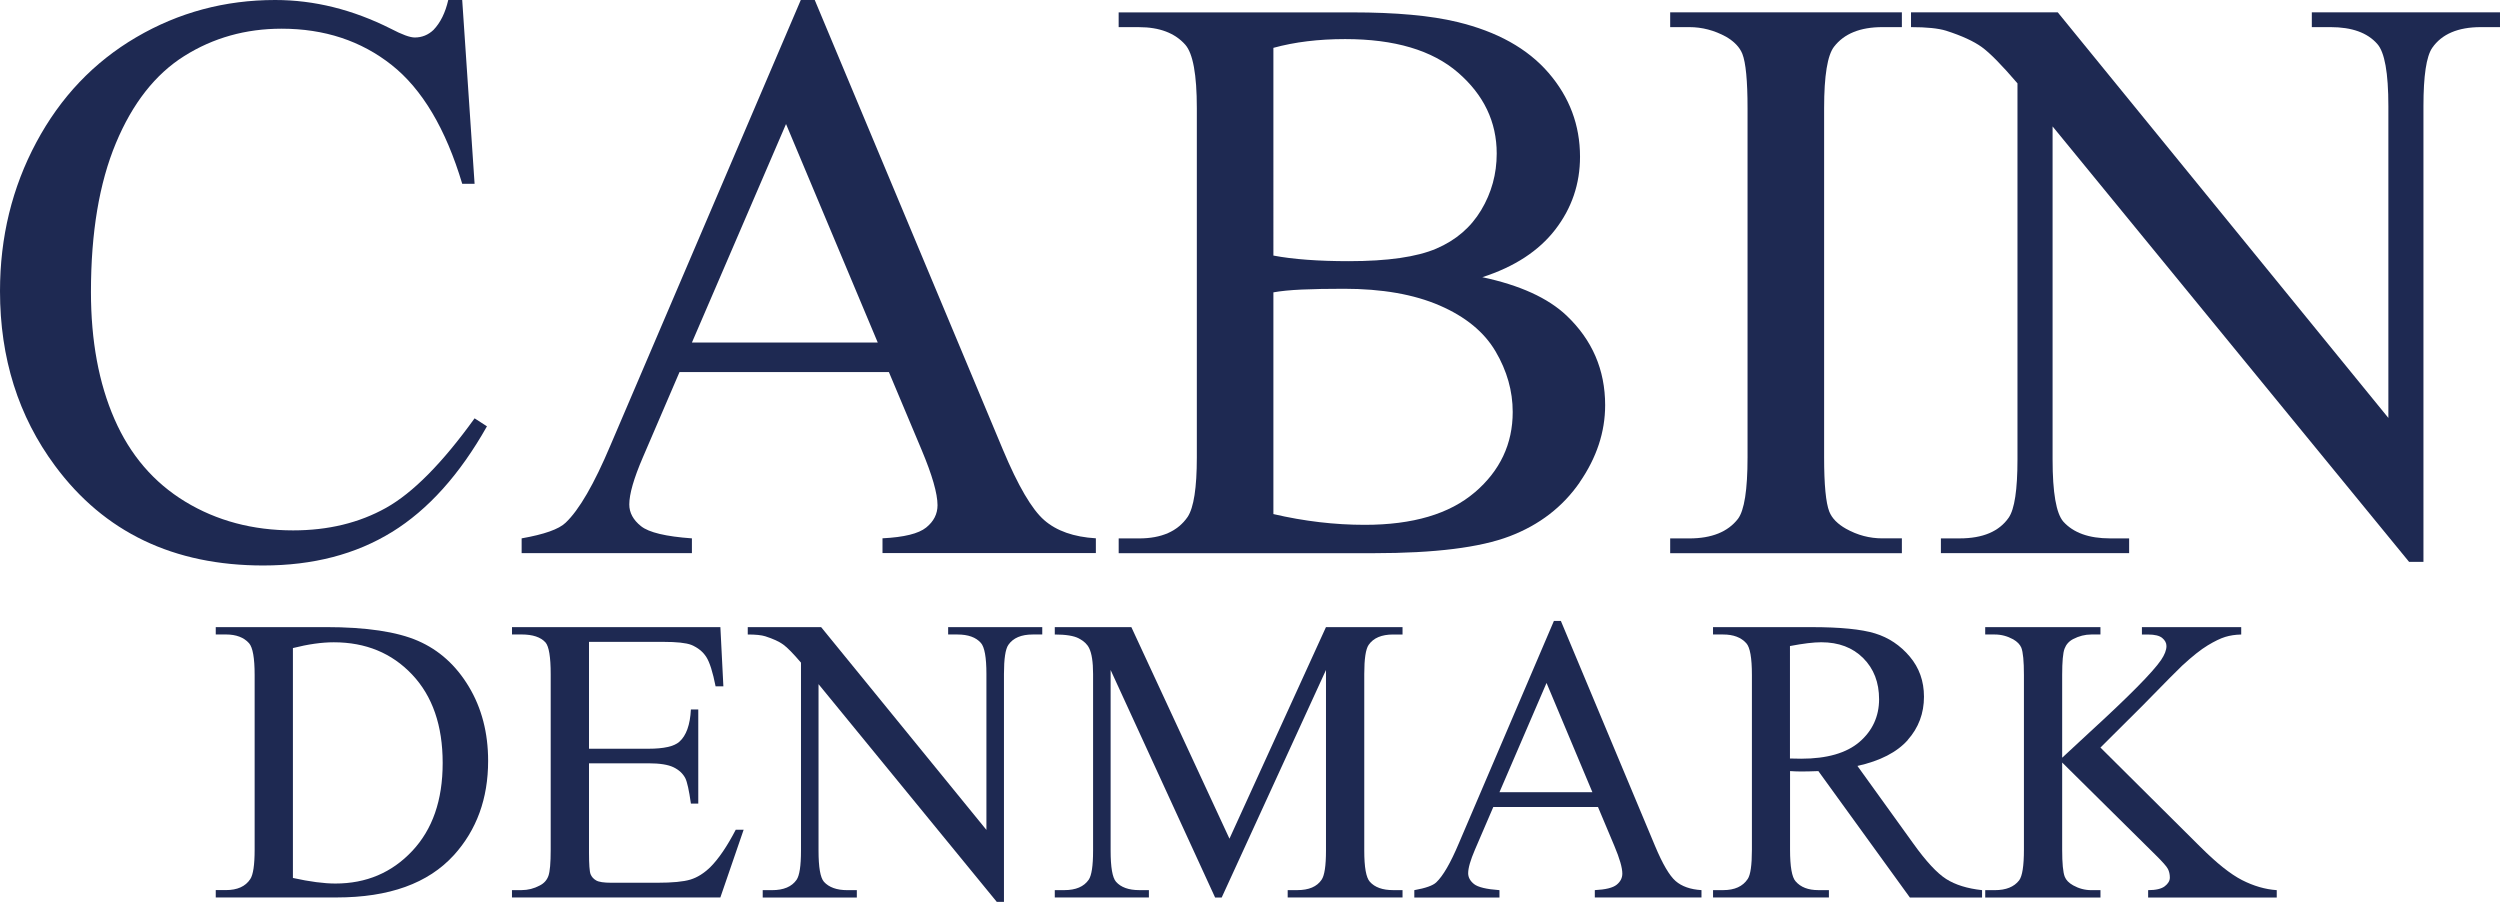
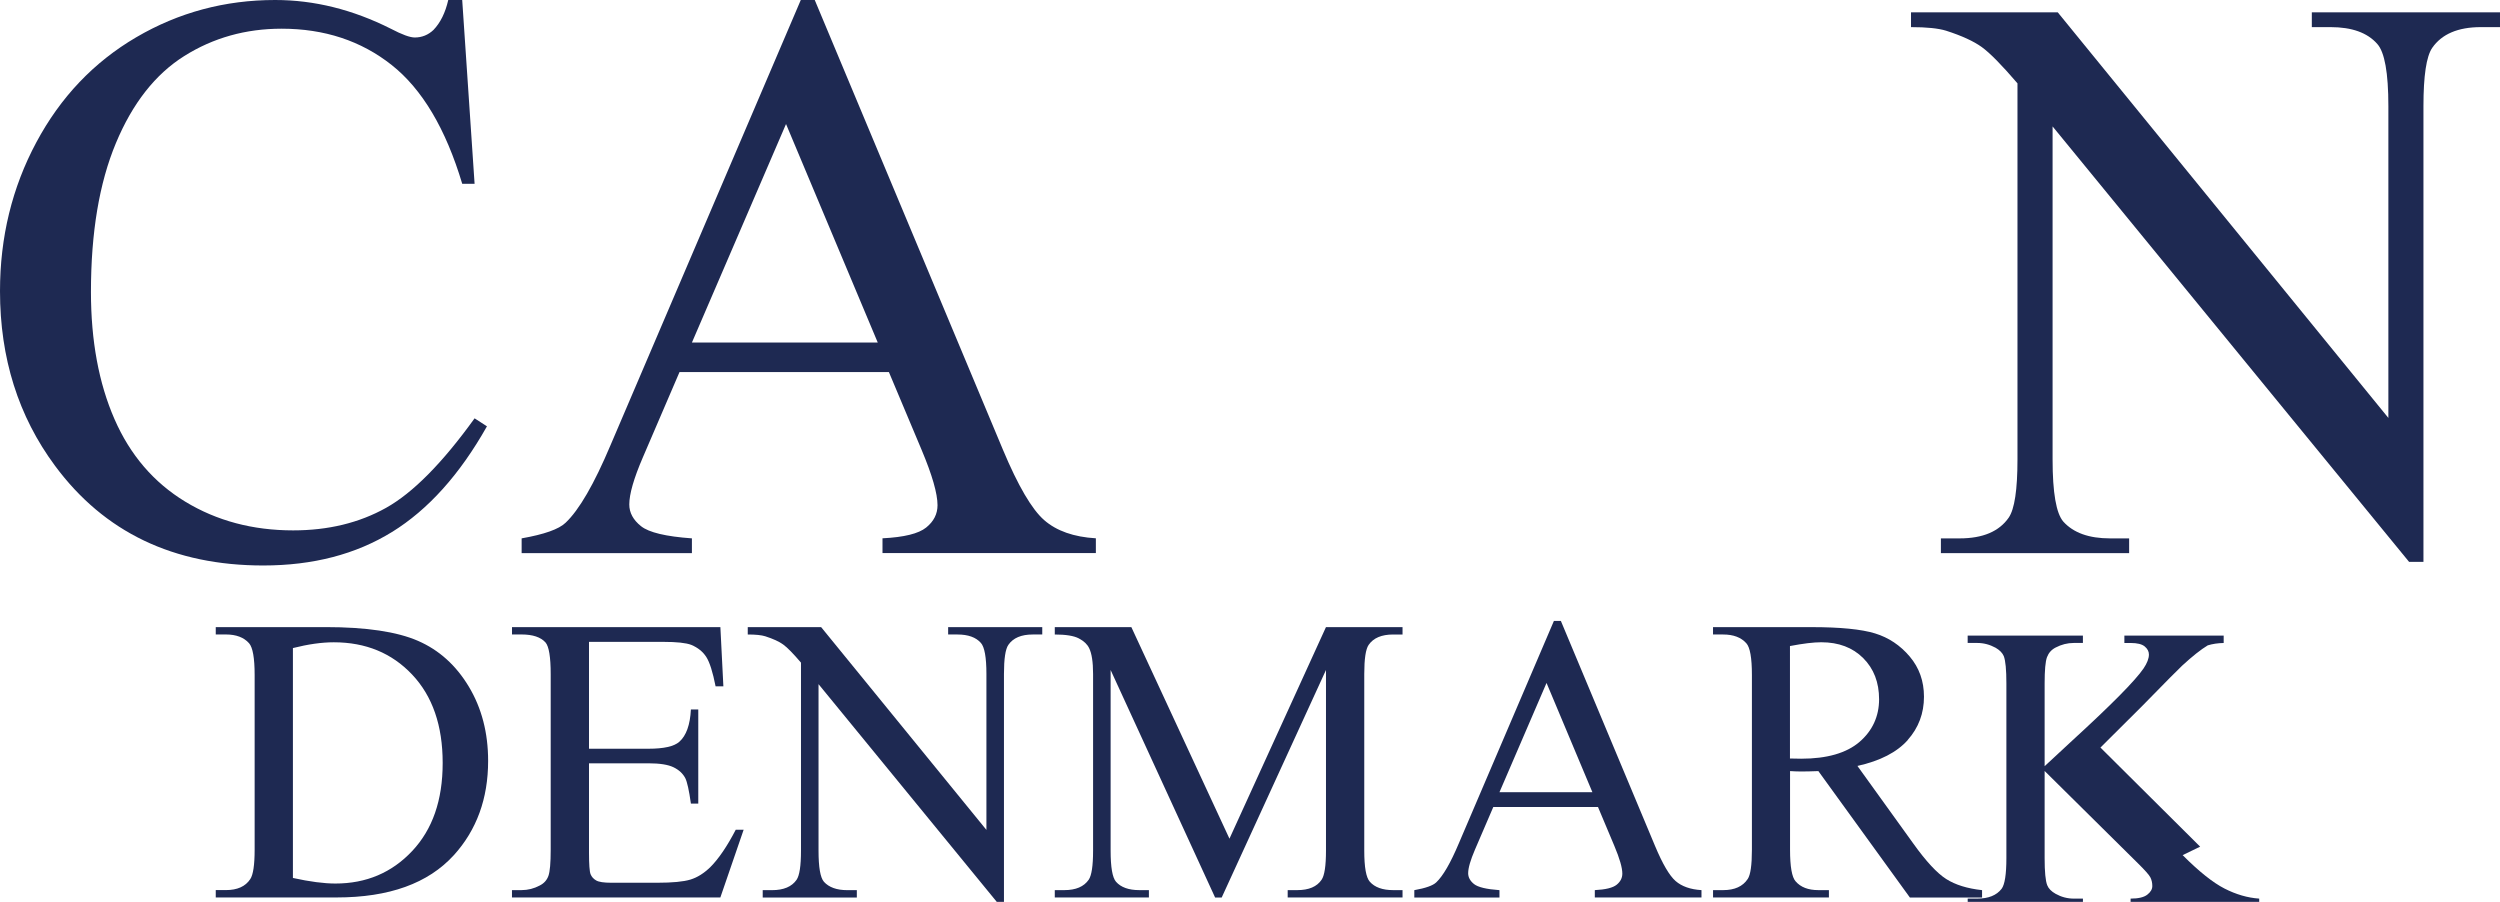
<svg xmlns="http://www.w3.org/2000/svg" id="Ebene_2" data-name="Ebene 2" viewBox="0 0 892.24 321.88">
  <defs>
    <style>
      .cls-1 {
        fill: #1e2952;
      }
    </style>
  </defs>
  <g id="Ebene_1-2" data-name="Ebene 1">
    <path class="cls-1" d="M139.91,189.87c12.9-7.97,24.2-20.54,33.88-37.72l-4.41-2.85c-11.48,15.94-22.01,26.59-31.6,31.95-9.59,5.36-20.64,8.04-33.16,8.04-14.42,0-27.25-3.42-38.5-10.25-11.24-6.83-19.67-16.65-25.26-29.46-5.6-12.81-8.4-27.94-8.4-45.4,0-21.16,2.96-38.85,8.9-53.09,5.93-14.23,14.07-24.6,24.41-31.1s21.92-9.75,34.73-9.75c15.28,0,28.37,4.32,39.28,12.95,10.91,8.64,19.31,22.77,25.19,42.41h4.41L164.96,0h-4.98c-1.04,4.55-2.8,8.11-5.27,10.68-1.9,1.8-4.13,2.7-6.69,2.7-1.71,0-4.55-1.04-8.54-3.13C125.91,3.42,112.15,0,98.21,0c-17.93,0-34.47,4.44-49.6,13.31-15.14,8.87-27.02,21.37-35.65,37.5C4.32,66.94,0,84.64,0,103.9c0,23.91,6.55,44.69,19.64,62.34,17.55,23.72,42.32,35.58,74.3,35.58,17.74,0,33.07-3.99,45.97-11.96h0Z" />
    <path class="cls-1" d="M246.94,192.14c-9.3-.66-15.35-2.11-18.15-4.34-2.8-2.23-4.2-4.81-4.2-7.76,0-3.7,1.61-9.3,4.84-16.8l13.09-30.46h74.72l11.67,27.75c3.79,9.02,5.69,15.61,5.69,19.78,0,3.13-1.35,5.79-4.06,7.97-2.7,2.18-7.9,3.46-15.58,3.84v5.27h76.15v-5.27c-7.88-.47-14.02-2.63-18.43-6.48-4.41-3.84-9.32-12.22-14.73-25.12L290.78,0h-4.98l-67.89,158.84c-5.88,13.95-11.24,23.2-16.08,27.75-2.37,2.28-7.59,4.13-15.66,5.55v5.27h60.77v-5.27h0ZM280.53,44.26l32.74,78h-66.33l33.59-78Z" />
-     <path class="cls-1" d="M563.76,172.15c6.07-8.78,9.11-17.96,9.11-27.54,0-12.62-4.6-23.29-13.81-32.02-6.64-6.26-16.65-10.82-30.03-13.66,11.48-3.7,20.16-9.37,26.05-17.01,5.88-7.64,8.82-16.3,8.82-25.97,0-11.29-3.75-21.28-11.24-29.96-7.5-8.68-18.36-14.73-32.59-18.15-9.39-2.28-21.87-3.42-37.43-3.42h-83.4v5.27h7.26c7.3,0,12.81,2.09,16.51,6.26,2.75,3.13,4.13,10.67,4.13,22.63v124.68c0,10.82-1.09,17.89-3.27,21.21-3.51,5.12-9.3,7.69-17.36,7.69h-7.26v5.27h91.09c21.73,0,37.88-2.01,48.46-6.05,10.58-4.03,18.9-10.44,24.98-19.21l-.02-.02ZM454.46,17.08c7.59-2.09,16.13-3.13,25.62-3.13,17.65,0,31.07,3.98,40.28,11.95,9.2,7.97,13.81,17.6,13.81,28.89,0,7.31-1.85,14.04-5.55,20.21s-9.04,10.75-16.01,13.73c-6.97,2.99-17.39,4.48-31.24,4.48-5.41,0-10.37-.16-14.87-.5-4.51-.33-8.52-.83-12.03-1.5V17.08h-.01ZM526.34,175.71c-9.02,7.73-22.11,11.6-39.28,11.6-10.72,0-21.59-1.28-32.59-3.84v-79.13c2.56-.47,5.93-.81,10.11-1,4.17-.19,9.2-.28,15.09-.28,13.57,0,24.95,1.99,34.16,5.98,9.2,3.99,15.85,9.44,19.93,16.37s6.12,14.14,6.12,21.63c0,11.39-4.51,20.95-13.52,28.68h-.02Z" />
-     <path class="cls-1" d="M678.77,192.14h-6.97c-4.56,0-8.87-1.14-12.95-3.42-3.04-1.71-5.03-3.75-5.98-6.12-1.23-3.13-1.85-9.58-1.85-19.36V38.57c0-11.58,1.19-18.88,3.56-21.92,3.6-4.65,9.35-6.97,17.22-6.97h6.97v-5.27h-82.69v5.27h6.83c4.55,0,8.92,1.14,13.09,3.42,2.94,1.71,4.89,3.75,5.84,6.12,1.23,3.13,1.85,9.59,1.85,19.36v124.68c0,11.58-1.14,18.88-3.42,21.92-3.61,4.65-9.39,6.98-17.36,6.98h-6.83v5.27h82.69v-5.29Z" />
    <path class="cls-1" d="M825.08,4.41v5.27h6.69c7.59,0,13.14,1.99,16.65,5.98,2.66,2.94,3.98,10.34,3.98,22.2v111.3L734.41,4.41h-52.38v5.27c5.6,0,9.77.43,12.52,1.28,5.6,1.8,9.84,3.75,12.74,5.84,2.89,2.09,7.14,6.4,12.74,12.95v134.22c0,10.82-1.04,17.75-3.13,20.78-3.42,4.93-9.25,7.4-17.51,7.4h-6.69v5.27h67.18v-5.27h-6.83c-7.5,0-13.05-1.99-16.65-5.98-2.56-2.94-3.84-10.34-3.84-22.2V45.12l127.24,155.42h5.12V37.86c0-10.82,1.04-17.74,3.13-20.78,3.42-4.93,9.2-7.4,17.36-7.4h6.83v-5.27h-67.18.02Z" />
    <path class="cls-1" d="M161.97,305.22c8.16-9.01,12.24-20.23,12.24-33.66,0-10.01-2.29-18.83-6.87-26.47s-10.63-13.09-18.15-16.37c-7.52-3.27-18.49-4.91-32.91-4.91h-39.28v2.63h3.63c3.65,0,6.41,1.04,8.26,3.13,1.33,1.52,1.99,5.29,1.99,11.32v62.34c0,5.46-.52,8.97-1.57,10.53-1.71,2.61-4.6,3.91-8.68,3.91h-3.63v2.63h43.13c18.74,0,32.69-5.03,41.84-15.09h0ZM147.1,303.73c-7.26,7.73-16.39,11.6-27.4,11.6-4.08,0-9.13-.66-15.16-1.99v-82.05c5.45-1.38,10.32-2.06,14.59-2.06,11.39,0,20.71,3.84,27.97,11.53,7.26,7.69,10.89,18.19,10.89,31.53s-3.63,23.72-10.89,31.45h0Z" />
    <path class="cls-1" d="M265.44,296.12h-2.85c-3.08,5.93-6.1,10.37-9.04,13.31-2.28,2.23-4.65,3.72-7.12,4.48s-6.43,1.14-11.88,1.14h-16.37c-2.66,0-4.46-.27-5.41-.82-.95-.55-1.61-1.28-1.99-2.21s-.57-3.52-.57-7.79v-31.81h21.21c4.03,0,7.02.47,8.97,1.42,1.94.95,3.35,2.25,4.2,3.91.66,1.33,1.33,4.34,1.99,9.04h2.63v-33.59h-2.63c-.28,5.5-1.66,9.35-4.13,11.53-1.85,1.66-5.53,2.49-11.03,2.49h-21.21v-38.14h26.47c4.79,0,8.14.35,10.03,1.07,2.37,1,4.16,2.44,5.37,4.34s2.31,5.38,3.31,10.46h2.78l-1.07-21.14h-74.37v2.63h3.42c3.98,0,6.83.95,8.54,2.85,1.23,1.42,1.85,5.2,1.85,11.32v62.69c0,4.7-.27,7.81-.82,9.32-.55,1.52-1.58,2.66-3.1,3.42-2.04,1.09-4.2,1.64-6.48,1.64h-3.42v2.63h74.37l8.32-24.2h.03Z" />
    <path class="cls-1" d="M294.05,314.69c-1.28-1.47-1.92-5.17-1.92-11.1v-59.42l63.62,77.71h2.56v-81.34c0-5.41.52-8.87,1.57-10.39,1.71-2.47,4.6-3.7,8.68-3.7h3.42v-2.63h-33.59v2.63h3.34c3.79,0,6.57,1,8.33,2.99,1.33,1.47,1.99,5.17,1.99,11.1v55.65l-58.99-72.37h-26.19v2.63c2.8,0,4.89.21,6.26.64,2.8.9,4.92,1.87,6.37,2.92,1.45,1.04,3.57,3.2,6.37,6.48v67.11c0,5.41-.52,8.87-1.57,10.39-1.71,2.47-4.62,3.7-8.75,3.7h-3.34v2.63h33.59v-2.63h-3.42c-3.75,0-6.52-1-8.33-2.99h0Z" />
    <path class="cls-1" d="M488.47,230.15c1.71-2.47,4.62-3.7,8.75-3.7h3.34v-2.63h-27.33l-34.44,75.5-35.01-75.5h-27.33v2.63c3.94,0,6.8.46,8.58,1.39s3,2.08,3.67,3.45c.95,1.9,1.42,4.98,1.42,9.25v63.05c0,5.41-.52,8.87-1.57,10.39-1.71,2.47-4.6,3.7-8.68,3.7h-3.42v2.63h33.59v-2.63h-3.42c-3.79,0-6.57-1-8.32-2.99-1.28-1.47-1.92-5.17-1.92-11.1v-64.47l37.29,81.2h2.35l37.22-81.2v64.47c0,5.41-.52,8.87-1.57,10.39-1.66,2.47-4.55,3.7-8.68,3.7h-3.42v2.63h40.99v-2.63h-3.34c-3.8,0-6.57-1-8.33-2.99-1.33-1.47-1.99-5.17-1.99-11.1v-63.05c0-5.41.52-8.87,1.57-10.39h0Z" />
    <path class="cls-1" d="M607.24,317.68c-3.94-.24-7.01-1.32-9.22-3.24s-4.66-6.11-7.36-12.56l-33.59-80.27h-2.49l-33.95,79.42c-2.94,6.97-5.62,11.6-8.04,13.88-1.19,1.14-3.8,2.06-7.83,2.78v2.63h30.39v-2.63c-4.65-.33-7.67-1.06-9.07-2.17s-2.1-2.41-2.1-3.88c0-1.85.81-4.65,2.42-8.4l6.55-15.23h37.36l5.84,13.88c1.9,4.51,2.85,7.8,2.85,9.89,0,1.57-.68,2.89-2.03,3.98-1.35,1.09-3.95,1.73-7.79,1.92v2.63h38.07v-2.63h-.01ZM535.15,282.74l16.8-39,16.37,39h-33.17Z" />
    <path class="cls-1" d="M680.86,264.09c3.87-4.36,5.8-9.51,5.8-15.44,0-5.55-1.7-10.33-5.09-14.34s-7.52-6.76-12.38-8.25-12.42-2.24-22.66-2.24h-35.16v2.63h3.63c3.65,0,6.41,1.04,8.26,3.13,1.33,1.47,1.99,5.24,1.99,11.32v62.34c0,5.5-.5,8.99-1.49,10.46-1.76,2.66-4.67,3.98-8.75,3.98h-3.63v2.63h41.35v-2.63h-3.77c-3.61,0-6.31-1.04-8.11-3.13-1.33-1.47-1.99-5.24-1.99-11.31v-28.04c.76.05,1.49.08,2.21.11.71.02,1.38.03,1.99.03,1.52,0,3.49-.05,5.91-.14l32.66,45.12h25.76v-2.63c-5.27-.57-9.54-1.9-12.81-3.98-3.27-2.09-7.19-6.31-11.74-12.67l-19.93-27.68c8.11-1.8,14.1-4.89,17.97-9.25l-.02-.02ZM663.64,264.8c-4.67,3.98-11.61,5.98-20.82,5.98-.43,0-.97-.01-1.64-.03-.67-.02-1.45-.04-2.35-.04v-40.14c4.7-.9,8.42-1.35,11.17-1.35,6.22,0,11.21,1.89,14.98,5.66,3.77,3.77,5.66,8.67,5.66,14.69s-2.34,11.24-7.01,15.23h.01Z" />
-     <path class="cls-1" d="M785.22,302.17l-35.58-35.37,14.73-14.66c8.59-8.78,13.4-13.64,14.45-14.59,3.61-3.32,6.64-5.73,9.11-7.22s4.56-2.5,6.26-3.02c1.71-.52,3.6-.81,5.69-.85v-2.63h-35.44v2.63h2.21c2.37,0,4.06.41,5.05,1.24,1,.83,1.5,1.79,1.5,2.88,0,1.42-.64,3.08-1.92,4.98-2.94,4.32-11.46,12.93-25.55,25.83-5.55,5.12-8.8,8.14-9.75,9.04v-29.53c0-4.74.28-7.88.85-9.39s1.59-2.66,3.06-3.42c2.09-1.09,4.24-1.64,6.48-1.64h3.27v-2.63h-41.13v2.63h3.42c2.28,0,4.46.57,6.55,1.71,1.47.85,2.44,1.85,2.92,2.99.62,1.61.93,4.86.93,9.75v62.34c0,5.79-.57,9.44-1.71,10.96-1.8,2.33-4.7,3.49-8.68,3.49h-3.42v2.63h41.13v-2.63h-3.27c-2.28,0-4.44-.57-6.48-1.71-1.52-.85-2.52-1.87-2.99-3.06-.62-1.57-.93-4.79-.93-9.68v-31.1l33.3,32.95c2.51,2.47,4,4.15,4.45,5.05s.68,1.92.68,3.06-.6,2.17-1.81,3.1-3.19,1.39-5.94,1.39v2.63h45.9v-2.63c-4.13-.28-8.25-1.48-12.38-3.59s-9.11-6.08-14.94-11.92h-.02Z" />
+     <path class="cls-1" d="M785.22,302.17l-35.58-35.37,14.73-14.66c8.59-8.78,13.4-13.64,14.45-14.59,3.61-3.32,6.64-5.73,9.11-7.22c1.71-.52,3.6-.81,5.69-.85v-2.63h-35.44v2.63h2.21c2.37,0,4.06.41,5.05,1.24,1,.83,1.5,1.79,1.5,2.88,0,1.42-.64,3.08-1.92,4.98-2.94,4.32-11.46,12.93-25.55,25.83-5.55,5.12-8.8,8.14-9.75,9.04v-29.53c0-4.74.28-7.88.85-9.39s1.59-2.66,3.06-3.42c2.09-1.09,4.24-1.64,6.48-1.64h3.27v-2.63h-41.13v2.63h3.42c2.28,0,4.46.57,6.55,1.71,1.47.85,2.44,1.85,2.92,2.99.62,1.61.93,4.86.93,9.75v62.34c0,5.79-.57,9.44-1.71,10.96-1.8,2.33-4.7,3.49-8.68,3.49h-3.42v2.63h41.13v-2.63h-3.27c-2.28,0-4.44-.57-6.48-1.71-1.52-.85-2.52-1.87-2.99-3.06-.62-1.57-.93-4.79-.93-9.68v-31.1l33.3,32.95c2.51,2.47,4,4.15,4.45,5.05s.68,1.92.68,3.06-.6,2.17-1.81,3.1-3.19,1.39-5.94,1.39v2.63h45.9v-2.63c-4.13-.28-8.25-1.48-12.38-3.59s-9.11-6.08-14.94-11.92h-.02Z" />
  </g>
</svg>